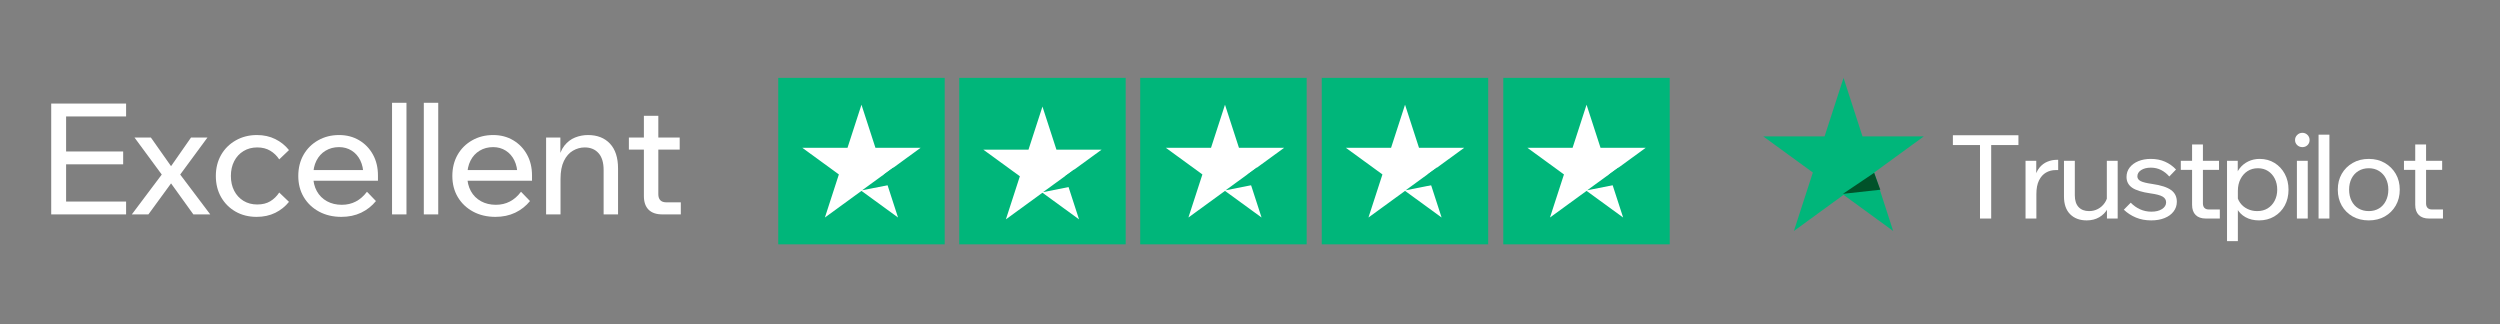
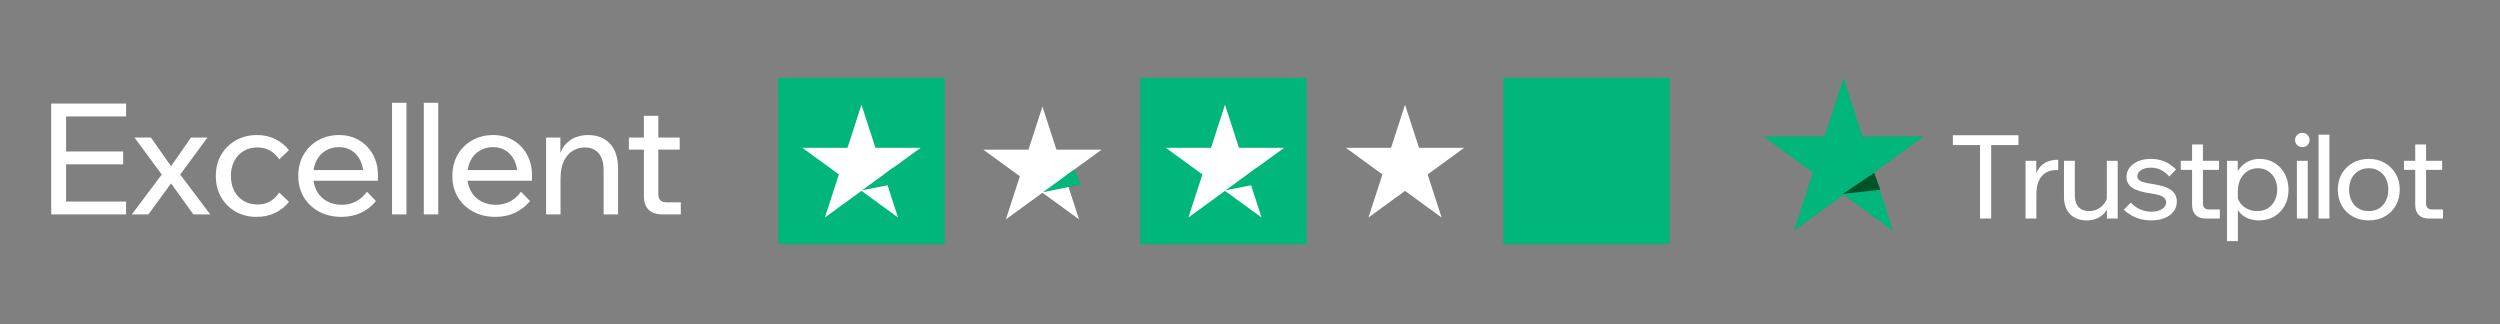
<svg xmlns="http://www.w3.org/2000/svg" width="1350" zoomAndPan="magnify" viewBox="0 0 1012.5 131.25" height="175" preserveAspectRatio="xMidYMid meet" version="1.0">
  <rect x="0" y="0" width="1012.5" height="131.25" fill="#808080" stroke="none" />
  <defs>
    <g />
    <clipPath id="79bb539e8d">
      <path d="M 315.188 31.547 L 382.602 31.547 L 382.602 98.957 L 315.188 98.957 Z M 315.188 31.547 " clip-rule="nonzero" />
    </clipPath>
    <clipPath id="c644fea52e">
      <path d="M 388.488 31.547 L 455.902 31.547 L 455.902 98.957 L 388.488 98.957 Z M 388.488 31.547 " clip-rule="nonzero" />
    </clipPath>
    <clipPath id="0b12a31739">
      <path d="M 461.789 31.547 L 529.199 31.547 L 529.199 98.957 L 461.789 98.957 Z M 461.789 31.547 " clip-rule="nonzero" />
    </clipPath>
    <clipPath id="48d622ef1d">
-       <path d="M 535.305 31.547 L 602.719 31.547 L 602.719 98.957 L 535.305 98.957 Z M 535.305 31.547 " clip-rule="nonzero" />
-     </clipPath>
+       </clipPath>
    <clipPath id="af5d123080">
      <path d="M 608.824 31.547 L 676.238 31.547 L 676.238 98.957 L 608.824 98.957 Z M 608.824 31.547 " clip-rule="nonzero" />
    </clipPath>
    <clipPath id="6ce61d7715">
      <path d="M 324.934 42.414 L 372.93 42.414 L 372.93 88.09 L 324.934 88.09 Z M 324.934 42.414 " clip-rule="nonzero" />
    </clipPath>
    <clipPath id="5471777087">
      <path d="M 348.895 42.414 L 354.551 59.859 L 372.855 59.859 L 358.047 70.645 L 363.703 88.09 L 348.895 77.309 L 334.086 88.09 L 339.742 70.645 L 324.934 59.859 L 343.238 59.859 Z M 348.895 42.414 " clip-rule="nonzero" />
    </clipPath>
    <clipPath id="a12db7b318">
      <path d="M 349 67 L 365 67 L 365 78 L 349 78 Z M 349 67 " clip-rule="nonzero" />
    </clipPath>
    <clipPath id="ee64d3c7f4">
      <path d="M 350.488 80.148 L 347.797 73.984 L 361.809 67.863 L 364.5 74.027 Z M 350.488 80.148 " clip-rule="nonzero" />
    </clipPath>
    <clipPath id="2de87bd173">
      <path d="M 349.141 77.066 L 361.797 67.867 L 364.492 74.035 Z M 349.141 77.066 " clip-rule="nonzero" />
    </clipPath>
    <clipPath id="9aa5432a60">
      <path d="M 398.234 43.16 L 446.23 43.16 L 446.23 88.836 L 398.234 88.836 Z M 398.234 43.16 " clip-rule="nonzero" />
    </clipPath>
    <clipPath id="28d6f53a49">
      <path d="M 422.195 43.16 L 427.852 60.605 L 446.156 60.605 L 431.348 71.391 L 437.004 88.836 L 422.195 78.055 L 407.387 88.836 L 413.043 71.391 L 398.234 60.605 L 416.539 60.605 Z M 422.195 43.16 " clip-rule="nonzero" />
    </clipPath>
    <clipPath id="6ea0f36f34">
      <path d="M 422 68 L 438 68 L 438 78 L 422 78 Z M 422 68 " clip-rule="nonzero" />
    </clipPath>
    <clipPath id="25b7f7655c">
      <path d="M 423.785 80.895 L 421.094 74.73 L 435.109 68.609 L 437.801 74.773 Z M 423.785 80.895 " clip-rule="nonzero" />
    </clipPath>
    <clipPath id="e796dbab7f">
      <path d="M 422.441 77.812 L 435.098 68.613 L 437.789 74.777 Z M 422.441 77.812 " clip-rule="nonzero" />
    </clipPath>
    <clipPath id="4cde3593db">
      <path d="M 472.156 42.414 L 520.152 42.414 L 520.152 88.09 L 472.156 88.09 Z M 472.156 42.414 " clip-rule="nonzero" />
    </clipPath>
    <clipPath id="a044e46fc3">
      <path d="M 496.121 42.414 L 501.777 59.859 L 520.082 59.859 L 505.273 70.645 L 510.93 88.09 L 496.121 77.309 L 481.309 88.09 L 486.969 70.645 L 472.156 59.859 L 490.461 59.859 Z M 496.121 42.414 " clip-rule="nonzero" />
    </clipPath>
    <clipPath id="e85b7365ac">
      <path d="M 496 67 L 512 67 L 512 78 L 496 78 Z M 496 67 " clip-rule="nonzero" />
    </clipPath>
    <clipPath id="30e5f6ee18">
      <path d="M 497.711 80.148 L 495.02 73.984 L 509.035 67.863 L 511.727 74.027 Z M 497.711 80.148 " clip-rule="nonzero" />
    </clipPath>
    <clipPath id="86bd427540">
      <path d="M 496.363 77.066 L 509.023 67.867 L 511.715 74.035 Z M 496.363 77.066 " clip-rule="nonzero" />
    </clipPath>
    <clipPath id="9d7c42b52f">
      <path d="M 545.074 42.414 L 593 42.414 L 593 88.09 L 545.074 88.09 Z M 545.074 42.414 " clip-rule="nonzero" />
    </clipPath>
    <clipPath id="f37bf76760">
      <path d="M 569.039 42.414 L 574.695 59.859 L 593 59.859 L 578.191 70.645 L 583.848 88.09 L 569.039 77.309 L 554.227 88.09 L 559.887 70.645 L 545.074 59.859 L 563.383 59.859 Z M 569.039 42.414 " clip-rule="nonzero" />
    </clipPath>
    <clipPath id="0aa5b719b0">
      <path d="M 569 67 L 585 67 L 585 78 L 569 78 Z M 569 67 " clip-rule="nonzero" />
    </clipPath>
    <clipPath id="c285aad661">
      <path d="M 570.629 80.148 L 567.938 73.984 L 581.953 67.863 L 584.645 74.027 Z M 570.629 80.148 " clip-rule="nonzero" />
    </clipPath>
    <clipPath id="5b1fb2fa45">
-       <path d="M 569.281 77.066 L 581.941 67.867 L 584.633 74.035 Z M 569.281 77.066 " clip-rule="nonzero" />
-     </clipPath>
+       </clipPath>
    <clipPath id="3c8ee6cfb1">
      <path d="M 618.594 42.414 L 666.59 42.414 L 666.59 88.09 L 618.594 88.09 Z M 618.594 42.414 " clip-rule="nonzero" />
    </clipPath>
    <clipPath id="4effee5748">
      <path d="M 642.555 42.414 L 648.215 59.859 L 666.52 59.859 L 651.707 70.645 L 657.367 88.09 L 642.555 77.309 L 627.746 88.09 L 633.402 70.645 L 618.594 59.859 L 636.898 59.859 Z M 642.555 42.414 " clip-rule="nonzero" />
    </clipPath>
    <clipPath id="20def05c37">
      <path d="M 642 67 L 659 67 L 659 78 L 642 78 Z M 642 67 " clip-rule="nonzero" />
    </clipPath>
    <clipPath id="e938ad9d21">
      <path d="M 644.148 80.148 L 641.457 73.984 L 655.469 67.863 L 658.16 74.027 Z M 644.148 80.148 " clip-rule="nonzero" />
    </clipPath>
    <clipPath id="e6750c2d9f">
-       <path d="M 642.801 77.066 L 655.461 67.867 L 658.152 74.035 Z M 642.801 77.066 " clip-rule="nonzero" />
-     </clipPath>
+       </clipPath>
    <clipPath id="627fc3c83f">
      <path d="M 714.105 31.547 L 779.258 31.547 L 779.258 93.551 L 714.105 93.551 Z M 714.105 31.547 " clip-rule="nonzero" />
    </clipPath>
    <clipPath id="88a30a3acd">
      <path d="M 746.633 31.547 L 754.309 55.23 L 779.156 55.23 L 759.055 69.867 L 766.734 93.551 L 746.633 78.914 L 726.527 93.551 L 734.207 69.867 L 714.105 55.23 L 738.953 55.23 Z M 746.633 31.547 " clip-rule="nonzero" />
    </clipPath>
    <clipPath id="499aea5cd6">
      <path d="M 746 69 L 762 69 L 762 79 L 746 79 Z M 746 69 " clip-rule="nonzero" />
    </clipPath>
    <clipPath id="a2b4e3bcae">
      <path d="M 747.633 81.93 L 745.125 75.086 L 759.027 69.992 L 761.535 76.836 Z M 747.633 81.93 " clip-rule="nonzero" />
    </clipPath>
    <clipPath id="ba92388d58">
      <path d="M 746.379 78.508 L 759.023 69.996 L 761.527 76.84 Z M 746.379 78.508 " clip-rule="nonzero" />
    </clipPath>
  </defs>
  <g clip-path="url(#79bb539e8d)">
    <path fill="#00b67a" d="M 315.188 31.547 L 382.602 31.547 L 382.602 98.957 L 315.188 98.957 Z M 315.188 31.547 " fill-opacity="1" fill-rule="nonzero" />
  </g>
  <g clip-path="url(#c644fea52e)">
-     <path fill="#00b67a" d="M 388.488 31.547 L 455.902 31.547 L 455.902 98.957 L 388.488 98.957 Z M 388.488 31.547 " fill-opacity="1" fill-rule="nonzero" />
-   </g>
+     </g>
  <g clip-path="url(#0b12a31739)">
    <path fill="#00b67a" d="M 461.789 31.547 L 529.199 31.547 L 529.199 98.957 L 461.789 98.957 Z M 461.789 31.547 " fill-opacity="1" fill-rule="nonzero" />
  </g>
  <g clip-path="url(#48d622ef1d)">
    <path fill="#00b67a" d="M 535.305 31.547 L 602.719 31.547 L 602.719 98.957 L 535.305 98.957 Z M 535.305 31.547 " fill-opacity="1" fill-rule="nonzero" />
  </g>
  <g clip-path="url(#af5d123080)">
    <path fill="#00b67a" d="M 608.824 31.547 L 676.238 31.547 L 676.238 98.957 L 608.824 98.957 Z M 608.824 31.547 " fill-opacity="1" fill-rule="nonzero" />
  </g>
  <g clip-path="url(#6ce61d7715)">
    <g clip-path="url(#5471777087)">
      <path fill="#ffffff" d="M 324.934 42.414 L 372.93 42.414 L 372.93 88.09 L 324.934 88.09 Z M 324.934 42.414 " fill-opacity="1" fill-rule="nonzero" />
    </g>
  </g>
  <g clip-path="url(#a12db7b318)">
    <g clip-path="url(#ee64d3c7f4)">
      <g clip-path="url(#2de87bd173)">
        <path fill="#00b67a" d="M 350.488 80.148 L 347.797 73.984 L 361.809 67.863 L 364.5 74.027 Z M 350.488 80.148 " fill-opacity="1" fill-rule="nonzero" />
      </g>
    </g>
  </g>
  <g clip-path="url(#9aa5432a60)">
    <g clip-path="url(#28d6f53a49)">
      <path fill="#ffffff" d="M 398.234 43.16 L 446.23 43.16 L 446.23 88.836 L 398.234 88.836 Z M 398.234 43.16 " fill-opacity="1" fill-rule="nonzero" />
    </g>
  </g>
  <g clip-path="url(#6ea0f36f34)">
    <g clip-path="url(#25b7f7655c)">
      <g clip-path="url(#e796dbab7f)">
        <path fill="#00b67a" d="M 423.785 80.895 L 421.094 74.73 L 435.109 68.609 L 437.801 74.773 Z M 423.785 80.895 " fill-opacity="1" fill-rule="nonzero" />
      </g>
    </g>
  </g>
  <g clip-path="url(#4cde3593db)">
    <g clip-path="url(#a044e46fc3)">
      <path fill="#ffffff" d="M 472.156 42.414 L 520.152 42.414 L 520.152 88.09 L 472.156 88.09 Z M 472.156 42.414 " fill-opacity="1" fill-rule="nonzero" />
    </g>
  </g>
  <g clip-path="url(#e85b7365ac)">
    <g clip-path="url(#30e5f6ee18)">
      <g clip-path="url(#86bd427540)">
        <path fill="#00b67a" d="M 497.711 80.148 L 495.02 73.984 L 509.035 67.863 L 511.727 74.027 Z M 497.711 80.148 " fill-opacity="1" fill-rule="nonzero" />
      </g>
    </g>
  </g>
  <g clip-path="url(#9d7c42b52f)">
    <g clip-path="url(#f37bf76760)">
      <path fill="#ffffff" d="M 545.074 42.414 L 593.07 42.414 L 593.07 88.09 L 545.074 88.09 Z M 545.074 42.414 " fill-opacity="1" fill-rule="nonzero" />
    </g>
  </g>
  <g clip-path="url(#0aa5b719b0)">
    <g clip-path="url(#c285aad661)">
      <g clip-path="url(#5b1fb2fa45)">
        <path fill="#00b67a" d="M 570.629 80.148 L 567.938 73.984 L 581.953 67.863 L 584.645 74.027 Z M 570.629 80.148 " fill-opacity="1" fill-rule="nonzero" />
      </g>
    </g>
  </g>
  <g clip-path="url(#3c8ee6cfb1)">
    <g clip-path="url(#4effee5748)">
-       <path fill="#ffffff" d="M 618.594 42.414 L 666.59 42.414 L 666.59 88.09 L 618.594 88.09 Z M 618.594 42.414 " fill-opacity="1" fill-rule="nonzero" />
-     </g>
+       </g>
  </g>
  <g clip-path="url(#20def05c37)">
    <g clip-path="url(#e938ad9d21)">
      <g clip-path="url(#e6750c2d9f)">
        <path fill="#00b67a" d="M 644.148 80.148 L 641.457 73.984 L 655.469 67.863 L 658.16 74.027 Z M 644.148 80.148 " fill-opacity="1" fill-rule="nonzero" />
      </g>
    </g>
  </g>
  <g clip-path="url(#627fc3c83f)">
    <g clip-path="url(#88a30a3acd)">
      <path fill="#00b67a" d="M 714.105 31.547 L 779.258 31.547 L 779.258 93.551 L 714.105 93.551 Z M 714.105 31.547 " fill-opacity="1" fill-rule="nonzero" />
    </g>
  </g>
  <g clip-path="url(#499aea5cd6)">
    <g clip-path="url(#a2b4e3bcae)">
      <g clip-path="url(#ba92388d58)">
        <path fill="#005229" d="M 747.633 81.93 L 745.125 75.086 L 759.027 69.992 L 761.535 76.836 Z M 747.633 81.93 " fill-opacity="1" fill-rule="nonzero" />
      </g>
    </g>
  </g>
  <g fill="#ffffff" fill-opacity="1">
    <g transform="translate(789.261, 88.51)">
      <g>
        <path d="M 17.172 0 L 12.641 0 L 12.641 -30.234 L 17.172 -30.234 Z M 28.203 -29.766 L 1.656 -29.766 L 1.656 -33.734 L 28.203 -33.734 Z M 28.203 -29.766 " />
      </g>
    </g>
  </g>
  <g fill="#ffffff" fill-opacity="1">
    <g transform="translate(817.233, 88.51)">
      <g>
        <path d="M 16.328 -23.781 L 16.328 -19.625 L 15.281 -19.625 C 13.863 -19.625 12.566 -19.285 11.391 -18.609 C 10.211 -17.93 9.27 -16.875 8.562 -15.438 C 7.852 -14.008 7.5 -12.148 7.5 -9.859 L 7.5 0 L 3.109 0 L 3.109 -23.391 L 7.453 -23.391 L 7.453 -15.891 L 6.797 -15.891 C 7.141 -17.879 7.773 -19.438 8.703 -20.562 C 9.629 -21.695 10.707 -22.516 11.938 -23.016 C 13.164 -23.523 14.422 -23.781 15.703 -23.781 Z M 16.328 -23.781 " />
      </g>
    </g>
  </g>
  <g fill="#ffffff" fill-opacity="1">
    <g transform="translate(833.081, 88.51)">
      <g>
        <path d="M 24.578 0 L 20.234 0 L 20.234 -4.531 L 20.188 -5.844 L 20.188 -23.391 L 24.578 -23.391 Z M 20.609 -10 L 21.516 -9.062 C 21.641 -7.133 21.301 -5.441 20.5 -3.984 C 19.695 -2.523 18.562 -1.367 17.094 -0.516 C 15.633 0.328 13.945 0.75 12.031 0.75 C 9.227 0.75 6.992 -0.082 5.328 -1.75 C 3.66 -3.414 2.828 -5.82 2.828 -8.969 L 2.828 -23.391 L 7.219 -23.391 L 7.219 -9.438 C 7.219 -7.332 7.727 -5.734 8.75 -4.641 C 9.77 -3.555 11.191 -3.016 13.016 -3.016 C 14.305 -3.016 15.5 -3.305 16.594 -3.891 C 17.695 -4.473 18.609 -5.289 19.328 -6.344 C 20.055 -7.395 20.484 -8.613 20.609 -10 Z M 20.609 -10 " />
      </g>
    </g>
  </g>
  <g fill="#ffffff" fill-opacity="1">
    <g transform="translate(858.93, 88.51)">
      <g>
        <path d="M 1.219 -3.578 L 4.016 -6.422 C 5.109 -5.285 6.363 -4.395 7.781 -3.75 C 9.195 -3.102 10.738 -2.781 12.406 -2.781 C 14.164 -2.781 15.594 -3.133 16.688 -3.844 C 17.789 -4.551 18.344 -5.457 18.344 -6.562 C 18.344 -7.562 17.867 -8.336 16.922 -8.891 C 15.984 -9.441 14.352 -9.875 12.031 -10.188 C 8.539 -10.688 6.047 -11.461 4.547 -12.516 C 3.055 -13.578 2.312 -15.02 2.312 -16.844 C 2.312 -18.289 2.734 -19.562 3.578 -20.656 C 4.43 -21.758 5.598 -22.617 7.078 -23.234 C 8.555 -23.848 10.254 -24.156 12.172 -24.156 C 14.305 -24.156 16.223 -23.773 17.922 -23.016 C 19.617 -22.266 21.098 -21.211 22.359 -19.859 L 19.625 -17.031 C 18.676 -18.133 17.582 -19.004 16.344 -19.641 C 15.102 -20.285 13.711 -20.609 12.172 -20.609 C 10.566 -20.609 9.254 -20.281 8.234 -19.625 C 7.211 -18.969 6.703 -18.117 6.703 -17.078 C 6.703 -16.254 7.148 -15.613 8.047 -15.156 C 8.941 -14.707 10.488 -14.328 12.688 -14.016 C 16.238 -13.504 18.789 -12.68 20.344 -11.547 C 21.906 -10.422 22.688 -8.836 22.688 -6.797 C 22.688 -5.316 22.242 -4 21.359 -2.844 C 20.484 -1.695 19.266 -0.812 17.703 -0.188 C 16.148 0.438 14.352 0.75 12.312 0.75 C 10.02 0.75 7.953 0.363 6.109 -0.406 C 4.266 -1.176 2.633 -2.234 1.219 -3.578 Z M 1.219 -3.578 " />
      </g>
    </g>
  </g>
  <g fill="#ffffff" fill-opacity="1">
    <g transform="translate(881.76, 88.51)">
      <g>
        <path d="M 17.266 0 L 11.656 0 C 9.832 0 8.438 -0.477 7.469 -1.438 C 6.508 -2.395 6.031 -3.77 6.031 -5.562 L 6.031 -30 L 10.422 -30 L 10.422 -6.125 C 10.422 -5.344 10.625 -4.738 11.031 -4.312 C 11.445 -3.883 12.047 -3.672 12.828 -3.672 L 17.266 -3.672 Z M 16.938 -19.719 L 1.469 -19.719 L 1.469 -23.391 L 16.938 -23.391 Z M 16.938 -19.719 " />
      </g>
    </g>
  </g>
  <g fill="#ffffff" fill-opacity="1">
    <g transform="translate(898.835, 88.51)">
      <g>
        <path d="M 7.5 9.156 L 3.109 9.156 L 3.109 -23.391 L 7.453 -23.391 L 7.453 -16.234 L 6.469 -16.234 C 6.719 -17.766 7.305 -19.129 8.234 -20.328 C 9.16 -21.523 10.32 -22.461 11.719 -23.141 C 13.125 -23.816 14.66 -24.156 16.328 -24.156 C 18.586 -24.156 20.598 -23.609 22.359 -22.516 C 24.117 -21.43 25.5 -19.953 26.5 -18.078 C 27.508 -16.211 28.016 -14.086 28.016 -11.703 C 28.016 -9.273 27.504 -7.125 26.484 -5.25 C 25.461 -3.383 24.047 -1.914 22.234 -0.844 C 20.43 0.219 18.379 0.75 16.078 0.75 C 13.973 0.75 12.148 0.316 10.609 -0.547 C 9.066 -1.41 7.898 -2.586 7.109 -4.078 C 6.328 -5.578 6.016 -7.254 6.172 -9.109 L 7.078 -10 C 7.203 -8.645 7.648 -7.43 8.422 -6.359 C 9.191 -5.297 10.18 -4.473 11.391 -3.891 C 12.598 -3.305 13.91 -3.016 15.328 -3.016 C 16.961 -3.016 18.379 -3.383 19.578 -4.125 C 20.773 -4.863 21.719 -5.895 22.406 -7.219 C 23.094 -8.539 23.438 -10.035 23.438 -11.703 C 23.438 -13.367 23.109 -14.852 22.453 -16.156 C 21.797 -17.457 20.883 -18.484 19.719 -19.234 C 18.551 -19.992 17.18 -20.375 15.609 -20.375 C 14.035 -20.375 12.645 -19.988 11.438 -19.219 C 10.227 -18.445 9.27 -17.367 8.562 -15.984 C 7.852 -14.609 7.5 -13.008 7.5 -11.188 Z M 7.5 9.156 " />
      </g>
    </g>
  </g>
  <g fill="#ffffff" fill-opacity="1">
    <g transform="translate(927.137, 88.51)">
      <g>
        <path d="M 7.5 0 L 3.109 0 L 3.109 -23.391 L 7.5 -23.391 Z M 5.328 -28.922 C 4.516 -28.922 3.816 -29.191 3.234 -29.734 C 2.648 -30.285 2.359 -30.973 2.359 -31.797 C 2.359 -32.609 2.648 -33.297 3.234 -33.859 C 3.816 -34.43 4.516 -34.719 5.328 -34.719 C 6.148 -34.719 6.844 -34.43 7.406 -33.859 C 7.969 -33.297 8.25 -32.609 8.25 -31.797 C 8.25 -30.973 7.969 -30.285 7.406 -29.734 C 6.844 -29.191 6.148 -28.922 5.328 -28.922 Z M 5.328 -28.922 " />
      </g>
    </g>
  </g>
  <g fill="#ffffff" fill-opacity="1">
    <g transform="translate(935.91, 88.51)">
      <g>
        <path d="M 7.5 0 L 3.109 0 L 3.109 -33.969 L 7.5 -33.969 Z M 7.5 0 " />
      </g>
    </g>
  </g>
  <g fill="#ffffff" fill-opacity="1">
    <g transform="translate(944.683, 88.51)">
      <g>
        <path d="M 14.672 0.75 C 12.211 0.75 10.039 0.219 8.156 -0.844 C 6.27 -1.914 4.789 -3.383 3.719 -5.25 C 2.656 -7.125 2.125 -9.273 2.125 -11.703 C 2.125 -14.117 2.656 -16.254 3.719 -18.109 C 4.789 -19.961 6.27 -21.43 8.156 -22.516 C 10.039 -23.609 12.211 -24.156 14.672 -24.156 C 17.117 -24.156 19.281 -23.609 21.156 -22.516 C 23.031 -21.43 24.508 -19.961 25.594 -18.109 C 26.676 -16.254 27.219 -14.117 27.219 -11.703 C 27.219 -9.273 26.676 -7.125 25.594 -5.25 C 24.508 -3.383 23.031 -1.914 21.156 -0.844 C 19.281 0.219 17.117 0.75 14.672 0.75 Z M 14.672 -3.016 C 16.242 -3.016 17.625 -3.375 18.812 -4.094 C 20.008 -4.82 20.938 -5.848 21.594 -7.172 C 22.258 -8.492 22.594 -10.004 22.594 -11.703 C 22.594 -13.398 22.258 -14.898 21.594 -16.203 C 20.938 -17.504 20.008 -18.523 18.812 -19.266 C 17.625 -20.004 16.242 -20.375 14.672 -20.375 C 13.098 -20.375 11.703 -20.004 10.484 -19.266 C 9.273 -18.523 8.344 -17.504 7.688 -16.203 C 7.031 -14.898 6.703 -13.398 6.703 -11.703 C 6.703 -10.004 7.031 -8.492 7.688 -7.172 C 8.344 -5.848 9.273 -4.82 10.484 -4.094 C 11.703 -3.375 13.098 -3.016 14.672 -3.016 Z M 14.672 -3.016 " />
      </g>
    </g>
  </g>
  <g fill="#ffffff" fill-opacity="1">
    <g transform="translate(972.136, 88.51)">
      <g>
        <path d="M 17.266 0 L 11.656 0 C 9.832 0 8.438 -0.477 7.469 -1.438 C 6.508 -2.395 6.031 -3.77 6.031 -5.562 L 6.031 -30 L 10.422 -30 L 10.422 -6.125 C 10.422 -5.344 10.625 -4.738 11.031 -4.312 C 11.445 -3.883 12.047 -3.672 12.828 -3.672 L 17.266 -3.672 Z M 16.938 -19.719 L 1.469 -19.719 L 1.469 -23.391 L 16.938 -23.391 Z M 16.938 -19.719 " />
      </g>
    </g>
  </g>
  <g fill="#ffffff" fill-opacity="1">
    <g transform="translate(15.726, 86.832)">
      <g>
        <path d="M 35.344 0 L 5.016 0 L 5.016 -44.891 L 35.344 -44.891 L 35.344 -39.672 L 11.047 -39.672 L 11.047 -5.203 L 35.344 -5.203 Z M 34.156 -20.281 L 10.422 -20.281 L 10.422 -25.484 L 34.156 -25.484 Z M 34.156 -20.281 " />
      </g>
    </g>
  </g>
  <g fill="#ffffff" fill-opacity="1">
    <g transform="translate(52.635, 86.832)">
      <g>
        <path d="M 7.469 0 L 0.75 0 L 12.875 -16.141 L 1.828 -31.141 L 8.469 -31.141 L 16.641 -19.531 L 24.734 -31.141 L 31.391 -31.141 L 20.344 -16.141 L 32.516 0 L 25.672 0 L 16.641 -12.562 Z M 7.469 0 " />
      </g>
    </g>
  </g>
  <g fill="#ffffff" fill-opacity="1">
    <g transform="translate(84.585, 86.832)">
      <g>
        <path d="M 28.5 -8.859 L 32.453 -5.078 C 30.953 -3.203 29.094 -1.719 26.875 -0.625 C 24.656 0.457 22.145 1 19.344 1 C 16.156 1 13.316 0.289 10.828 -1.125 C 8.336 -2.551 6.379 -4.508 4.953 -7 C 3.535 -9.488 2.828 -12.344 2.828 -15.562 C 2.828 -18.75 3.535 -21.586 4.953 -24.078 C 6.379 -26.566 8.359 -28.531 10.891 -29.969 C 13.422 -31.414 16.281 -32.141 19.469 -32.141 C 22.227 -32.141 24.707 -31.594 26.906 -30.5 C 29.102 -29.414 30.953 -27.93 32.453 -26.047 L 28.5 -22.281 C 27.539 -23.75 26.328 -24.922 24.859 -25.797 C 23.391 -26.68 21.633 -27.125 19.594 -27.125 C 17.5 -27.125 15.645 -26.629 14.031 -25.641 C 12.414 -24.66 11.16 -23.301 10.266 -21.562 C 9.367 -19.82 8.922 -17.82 8.922 -15.562 C 8.922 -13.301 9.367 -11.301 10.266 -9.562 C 11.16 -7.832 12.414 -6.473 14.031 -5.484 C 15.645 -4.504 17.5 -4.016 19.594 -4.016 C 21.688 -4.016 23.453 -4.453 24.891 -5.328 C 26.336 -6.211 27.539 -7.391 28.5 -8.859 Z M 28.5 -8.859 " />
      </g>
    </g>
  </g>
  <g fill="#ffffff" fill-opacity="1">
    <g transform="translate(117.978, 86.832)">
      <g>
        <path d="M 30.641 -9.172 L 34.281 -5.406 C 32.645 -3.395 30.645 -1.82 28.281 -0.688 C 25.914 0.438 23.25 1 20.281 1 C 16.883 1 13.867 0.289 11.234 -1.125 C 8.598 -2.551 6.535 -4.508 5.047 -7 C 3.566 -9.488 2.828 -12.344 2.828 -15.562 C 2.828 -18.789 3.535 -21.648 4.953 -24.141 C 6.379 -26.629 8.348 -28.582 10.859 -30 C 13.367 -31.426 16.195 -32.141 19.344 -32.141 C 22.395 -32.141 25.102 -31.438 27.469 -30.031 C 29.832 -28.633 31.691 -26.711 33.047 -24.266 C 34.41 -21.816 35.094 -18.984 35.094 -15.766 L 35.094 -15.375 L 29.188 -15.375 L 29.188 -15.953 C 29.188 -18.211 28.77 -20.188 27.938 -21.875 C 27.102 -23.57 25.941 -24.891 24.453 -25.828 C 22.961 -26.773 21.258 -27.25 19.344 -27.25 C 17.289 -27.25 15.469 -26.766 13.875 -25.797 C 12.281 -24.836 11.047 -23.488 10.172 -21.75 C 9.297 -20.008 8.859 -17.969 8.859 -15.625 C 8.859 -13.281 9.348 -11.219 10.328 -9.438 C 11.305 -7.664 12.676 -6.297 14.438 -5.328 C 16.195 -4.367 18.207 -3.891 20.469 -3.891 C 24.613 -3.891 28.004 -5.648 30.641 -9.172 Z M 35.094 -13.625 L 7.156 -13.625 L 7.156 -17.953 L 34.094 -17.953 L 35.094 -15.766 Z M 35.094 -13.625 " />
      </g>
    </g>
  </g>
  <g fill="#ffffff" fill-opacity="1">
    <g transform="translate(154.636, 86.832)">
      <g>
        <path d="M 9.984 0 L 4.141 0 L 4.141 -45.203 L 9.984 -45.203 Z M 9.984 0 " />
      </g>
    </g>
  </g>
  <g fill="#ffffff" fill-opacity="1">
    <g transform="translate(167.503, 86.832)">
      <g>
        <path d="M 9.984 0 L 4.141 0 L 4.141 -45.203 L 9.984 -45.203 Z M 9.984 0 " />
      </g>
    </g>
  </g>
  <g fill="#ffffff" fill-opacity="1">
    <g transform="translate(180.371, 86.832)">
      <g>
        <path d="M 30.641 -9.172 L 34.281 -5.406 C 32.645 -3.395 30.645 -1.82 28.281 -0.688 C 25.914 0.438 23.25 1 20.281 1 C 16.883 1 13.867 0.289 11.234 -1.125 C 8.598 -2.551 6.535 -4.508 5.047 -7 C 3.566 -9.488 2.828 -12.344 2.828 -15.562 C 2.828 -18.789 3.535 -21.648 4.953 -24.141 C 6.379 -26.629 8.348 -28.582 10.859 -30 C 13.367 -31.426 16.195 -32.141 19.344 -32.141 C 22.395 -32.141 25.102 -31.438 27.469 -30.031 C 29.832 -28.633 31.691 -26.711 33.047 -24.266 C 34.41 -21.816 35.094 -18.984 35.094 -15.766 L 35.094 -15.375 L 29.188 -15.375 L 29.188 -15.953 C 29.188 -18.211 28.77 -20.188 27.938 -21.875 C 27.102 -23.57 25.941 -24.891 24.453 -25.828 C 22.961 -26.773 21.258 -27.25 19.344 -27.25 C 17.289 -27.25 15.469 -26.766 13.875 -25.797 C 12.281 -24.836 11.047 -23.488 10.172 -21.75 C 9.297 -20.008 8.859 -17.969 8.859 -15.625 C 8.859 -13.281 9.348 -11.219 10.328 -9.438 C 11.305 -7.664 12.676 -6.297 14.438 -5.328 C 16.195 -4.367 18.207 -3.891 20.469 -3.891 C 24.613 -3.891 28.004 -5.648 30.641 -9.172 Z M 35.094 -13.625 L 7.156 -13.625 L 7.156 -17.953 L 34.094 -17.953 L 35.094 -15.766 Z M 35.094 -13.625 " />
      </g>
    </g>
  </g>
  <g fill="#ffffff" fill-opacity="1">
    <g transform="translate(217.028, 86.832)">
      <g>
        <path d="M 33.281 0 L 27.438 0 L 27.438 -17.953 C 27.438 -21.004 26.742 -23.297 25.359 -24.828 C 23.984 -26.359 22.125 -27.125 19.781 -27.125 C 18.102 -27.125 16.508 -26.68 15 -25.797 C 13.5 -24.922 12.285 -23.539 11.359 -21.656 C 10.441 -19.77 9.984 -17.344 9.984 -14.375 L 9.984 0 L 4.141 0 L 4.141 -31.141 L 9.922 -31.141 L 9.922 -21.594 L 9.047 -21.594 C 9.504 -24.227 10.336 -26.312 11.547 -27.844 C 12.766 -29.375 14.207 -30.473 15.875 -31.141 C 17.551 -31.805 19.289 -32.141 21.094 -32.141 C 24.863 -32.141 27.836 -30.977 30.016 -28.656 C 32.191 -26.332 33.281 -22.973 33.281 -18.578 Z M 33.281 0 " />
      </g>
    </g>
  </g>
  <g fill="#ffffff" fill-opacity="1">
    <g transform="translate(252.744, 86.832)">
      <g>
        <path d="M 22.984 0 L 15.5 0 C 13.07 0 11.219 -0.633 9.938 -1.906 C 8.664 -3.188 8.031 -5.02 8.031 -7.406 L 8.031 -39.922 L 13.875 -39.922 L 13.875 -8.156 C 13.875 -7.113 14.145 -6.305 14.688 -5.734 C 15.227 -5.172 16.023 -4.891 17.078 -4.891 L 22.984 -4.891 Z M 22.531 -26.25 L 1.953 -26.25 L 1.953 -31.141 L 22.531 -31.141 Z M 22.531 -26.25 " />
      </g>
    </g>
  </g>
</svg>